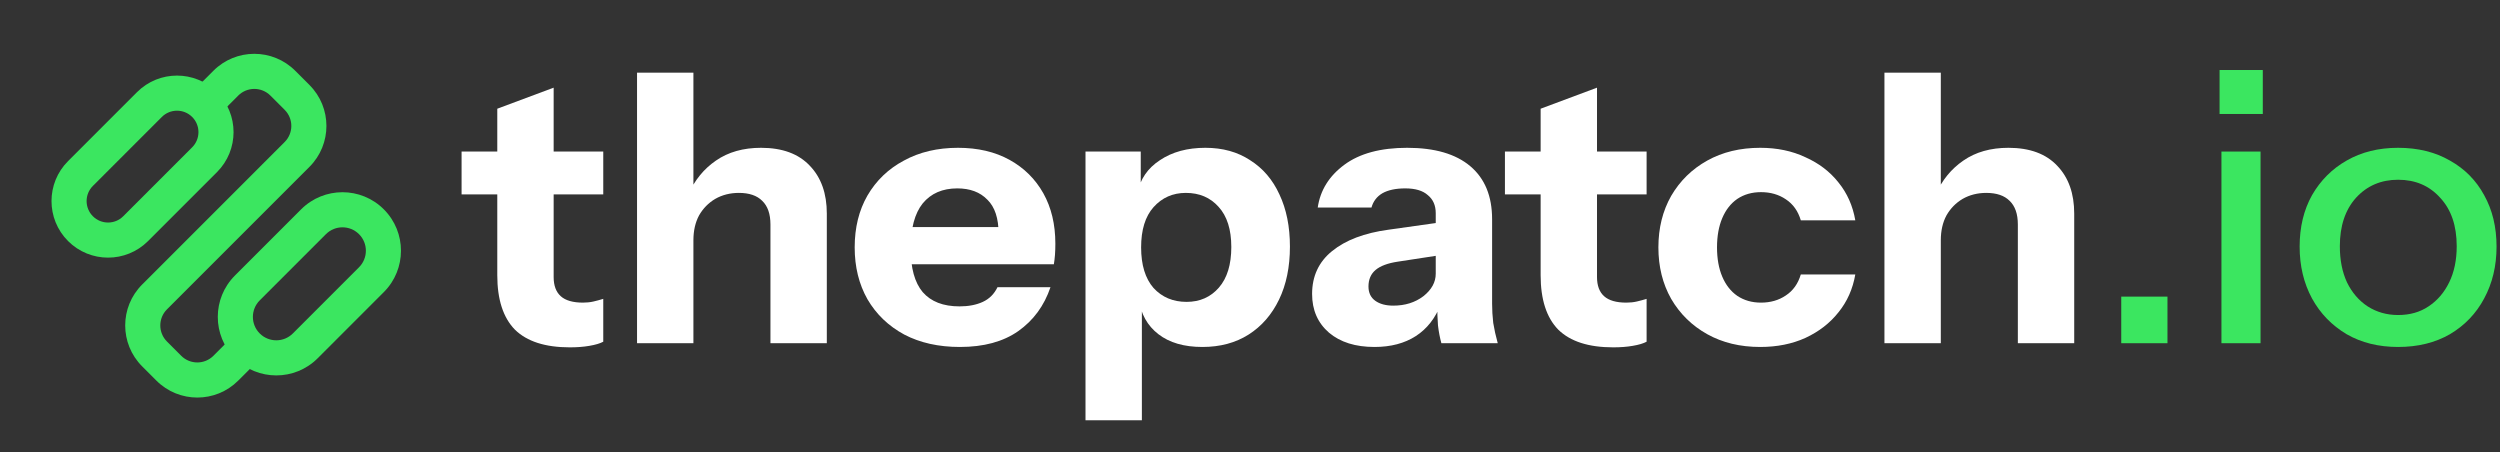
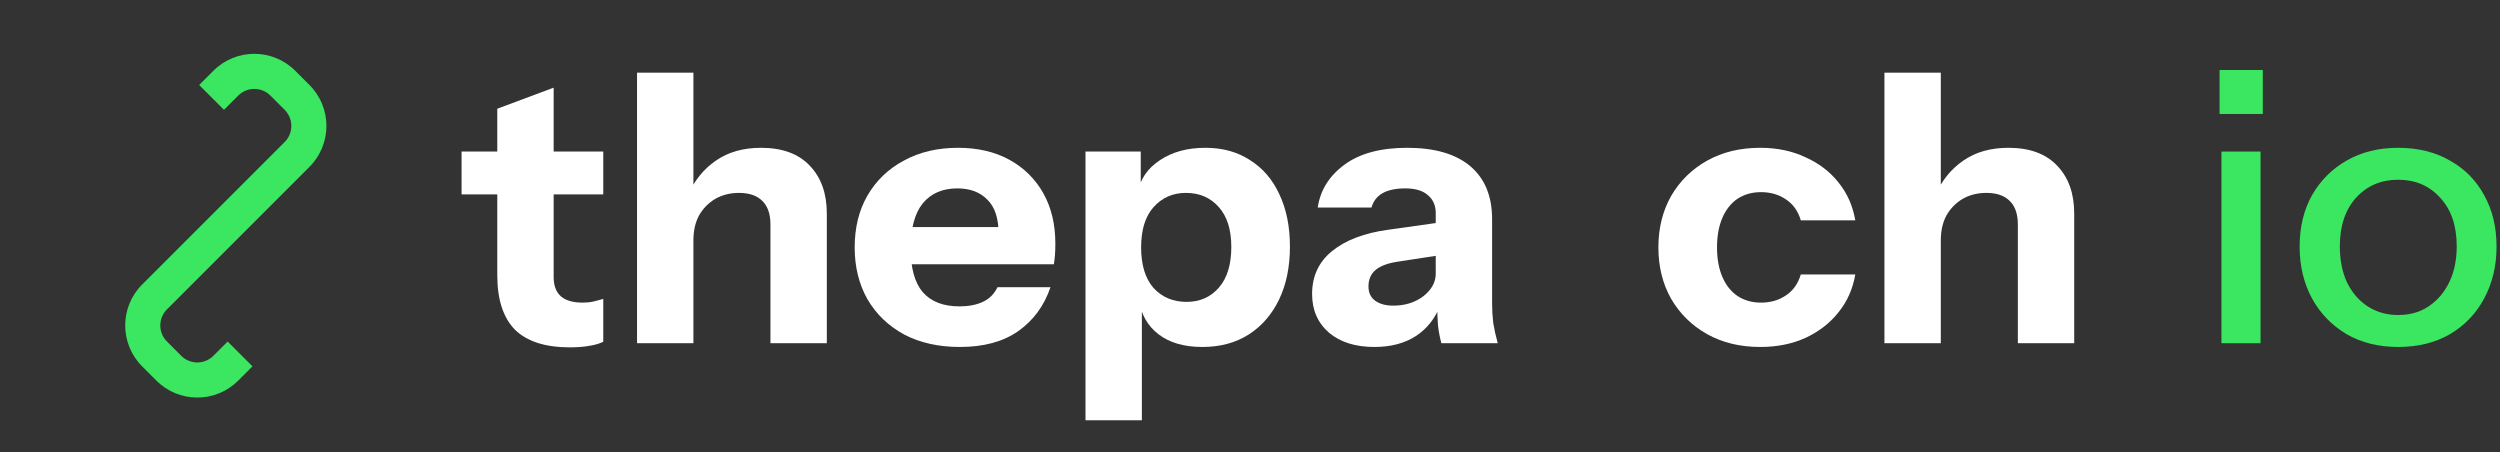
<svg xmlns="http://www.w3.org/2000/svg" width="641" height="116" viewBox="0 0 641 116" fill="none">
  <rect x="0" y="0" width="641" height="116" fill="#333333" stroke="none" />
  <path d="M614.871 88.963C609.861 88.963 605.461 87.871 601.671 85.688C597.881 83.439 594.926 80.388 592.806 76.534C590.686 72.615 589.626 68.183 589.626 63.237C589.626 58.226 590.686 53.826 592.806 50.036C594.99 46.246 597.945 43.291 601.671 41.172C605.461 38.988 609.861 37.896 614.871 37.896C619.946 37.896 624.378 38.988 628.168 41.172C631.958 43.291 634.881 46.246 636.936 50.036C639.056 53.826 640.116 58.226 640.116 63.237C640.116 68.183 639.056 72.615 636.936 76.534C634.881 80.388 631.958 83.439 628.168 85.688C624.378 87.871 619.946 88.963 614.871 88.963ZM614.871 80.773C617.89 80.773 620.492 80.035 622.676 78.557C624.924 77.08 626.691 75.024 627.975 72.391C629.26 69.757 629.902 66.674 629.902 63.141C629.902 57.873 628.489 53.73 625.663 50.711C622.901 47.627 619.303 46.086 614.871 46.086C610.503 46.086 606.906 47.627 604.079 50.711C601.317 53.794 599.936 57.937 599.936 63.141C599.936 66.674 600.546 69.757 601.767 72.391C603.052 75.024 604.818 77.08 607.066 78.557C609.379 80.035 611.981 80.773 614.871 80.773Z" fill="#3BE660" />
  <path d="M569.58 88V38.859H579.601V88H569.58ZM569.098 29.224V17.95H580.179V29.224H569.098Z" fill="#3BE660" />
-   <path d="M543.887 88V76.052H555.739V88H543.887Z" fill="#3BE660" />
  <path d="M483.17 88V18.625H497.623V88H483.17ZM517.376 88V57.552C517.376 54.854 516.669 52.831 515.256 51.482C513.907 50.133 511.916 49.458 509.282 49.458C507.034 49.458 505.011 49.972 503.212 51C501.478 52.028 500.096 53.441 499.069 55.239C498.105 57.038 497.623 59.158 497.623 61.599L496.371 49.747C497.977 46.15 500.321 43.291 503.405 41.172C506.552 38.988 510.406 37.896 514.967 37.896C520.427 37.896 524.603 39.437 527.493 42.521C530.384 45.54 531.829 49.619 531.829 54.758V88H517.376Z" fill="white" />
  <path d="M451.323 88.963C446.184 88.963 441.655 87.871 437.737 85.688C433.818 83.503 430.735 80.484 428.487 76.63C426.303 72.776 425.211 68.376 425.211 63.429C425.211 58.483 426.303 54.083 428.487 50.229C430.735 46.375 433.818 43.356 437.737 41.172C441.655 38.988 446.184 37.896 451.323 37.896C455.627 37.896 459.481 38.699 462.885 40.304C466.354 41.846 469.18 43.998 471.364 46.76C473.613 49.522 475.058 52.766 475.7 56.492H461.729C461.022 54.115 459.738 52.317 457.875 51.096C456.076 49.876 453.956 49.265 451.515 49.265C449.203 49.265 447.179 49.843 445.445 51C443.775 52.156 442.49 53.794 441.591 55.914C440.692 58.034 440.242 60.539 440.242 63.429C440.242 66.32 440.692 68.825 441.591 70.945C442.49 73.065 443.775 74.703 445.445 75.859C447.179 77.016 449.203 77.594 451.515 77.594C453.956 77.594 456.076 76.983 457.875 75.763C459.738 74.543 461.022 72.744 461.729 70.367H475.7C475.058 74.093 473.613 77.337 471.364 80.099C469.18 82.861 466.354 85.045 462.885 86.651C459.481 88.193 455.627 88.963 451.323 88.963Z" fill="white" />
-   <path d="M413.615 89.06C407.32 89.06 402.63 87.55 399.547 84.531C396.528 81.448 395.018 76.791 395.018 70.56V27.875L409.472 22.479V71.041C409.472 73.226 410.082 74.864 411.302 75.956C412.523 77.048 414.418 77.594 416.987 77.594C417.951 77.594 418.85 77.497 419.685 77.305C420.52 77.112 421.355 76.887 422.19 76.63V87.615C421.355 88.064 420.167 88.418 418.625 88.674C417.148 88.931 415.478 89.06 413.615 89.06ZM385.865 49.843V38.859H422.19V49.843H385.865Z" fill="white" />
  <path d="M369.568 88C369.183 86.587 368.894 85.077 368.701 83.471C368.572 81.865 368.508 80.002 368.508 77.883H368.123V54.661C368.123 52.67 367.448 51.128 366.099 50.036C364.815 48.88 362.888 48.302 360.318 48.302C357.877 48.302 355.918 48.719 354.44 49.554C353.027 50.39 352.096 51.61 351.646 53.216H337.867C338.51 48.784 340.79 45.122 344.709 42.231C348.627 39.341 353.991 37.896 360.8 37.896C367.866 37.896 373.262 39.469 376.987 42.617C380.713 45.764 382.576 50.293 382.576 56.203V77.883C382.576 79.489 382.672 81.127 382.865 82.797C383.122 84.403 383.507 86.137 384.021 88H369.568ZM352.417 88.963C347.535 88.963 343.649 87.743 340.758 85.302C337.867 82.797 336.422 79.489 336.422 75.377C336.422 70.817 338.124 67.155 341.529 64.393C344.998 61.567 349.815 59.736 355.982 58.901L370.339 56.877V65.26L358.391 67.091C355.822 67.476 353.927 68.183 352.706 69.211C351.486 70.239 350.875 71.652 350.875 73.45C350.875 75.056 351.453 76.277 352.61 77.112C353.766 77.947 355.308 78.365 357.235 78.365C360.254 78.365 362.823 77.562 364.943 75.956C367.063 74.285 368.123 72.358 368.123 70.174L369.472 77.883C368.059 81.544 365.907 84.306 363.016 86.169C360.125 88.032 356.592 88.963 352.417 88.963Z" fill="white" />
  <path d="M308.289 88.963C303.6 88.963 299.842 87.871 297.015 85.688C294.189 83.503 292.519 80.516 292.005 76.727L292.776 76.63V107.753H278.323V38.859H292.487V49.747L291.619 49.554C292.326 45.957 294.253 43.131 297.401 41.075C300.548 38.956 304.435 37.896 309.06 37.896C313.492 37.896 317.314 38.956 320.526 41.075C323.802 43.131 326.307 46.054 328.042 49.843C329.84 53.633 330.739 58.098 330.739 63.237C330.739 68.44 329.808 72.969 327.945 76.823C326.082 80.677 323.481 83.664 320.14 85.784C316.8 87.904 312.85 88.963 308.289 88.963ZM304.242 77.401C307.646 77.401 310.409 76.18 312.528 73.74C314.648 71.299 315.708 67.83 315.708 63.333C315.708 58.837 314.616 55.4 312.432 53.023C310.312 50.647 307.518 49.458 304.049 49.458C300.709 49.458 297.947 50.679 295.763 53.12C293.643 55.496 292.583 58.933 292.583 63.429C292.583 67.926 293.643 71.395 295.763 73.836C297.947 76.213 300.773 77.401 304.242 77.401Z" fill="white" />
  <path d="M246.119 88.963C240.659 88.963 235.905 87.904 231.858 85.784C227.812 83.6 224.664 80.581 222.416 76.727C220.232 72.872 219.14 68.44 219.14 63.429C219.14 58.355 220.232 53.923 222.416 50.133C224.664 46.278 227.779 43.291 231.762 41.172C235.745 38.988 240.37 37.896 245.637 37.896C250.712 37.896 255.112 38.923 258.838 40.979C262.563 43.035 265.454 45.893 267.51 49.554C269.565 53.216 270.593 57.52 270.593 62.466C270.593 63.494 270.561 64.457 270.497 65.357C270.432 66.192 270.336 66.995 270.208 67.766H227.619V58.226H258.549L256.043 59.961C256.043 55.978 255.08 53.055 253.153 51.193C251.29 49.265 248.721 48.302 245.444 48.302C241.655 48.302 238.7 49.587 236.58 52.156C234.524 54.725 233.496 58.58 233.496 63.719C233.496 68.729 234.524 72.455 236.58 74.896C238.7 77.337 241.847 78.557 246.023 78.557C248.335 78.557 250.326 78.172 251.997 77.401C253.667 76.63 254.919 75.377 255.754 73.643H269.34C267.735 78.397 264.972 82.154 261.054 84.917C257.2 87.615 252.221 88.963 246.119 88.963Z" fill="white" />
  <path d="M163.337 88V18.625H177.79V88H163.337ZM197.543 88V57.552C197.543 54.854 196.836 52.831 195.423 51.482C194.074 50.133 192.083 49.458 189.449 49.458C187.201 49.458 185.177 49.972 183.379 51C181.644 52.028 180.263 53.441 179.235 55.239C178.272 57.038 177.79 59.158 177.79 61.599L176.537 49.747C178.143 46.15 180.488 43.291 183.571 41.172C186.719 38.988 190.573 37.896 195.134 37.896C200.594 37.896 204.769 39.437 207.66 42.521C210.551 45.54 211.996 49.619 211.996 54.758V88H197.543Z" fill="white" />
  <path d="M146.099 89.06C139.804 89.06 135.115 87.55 132.031 84.531C129.012 81.448 127.503 76.791 127.503 70.56V27.875L141.956 22.479V71.041C141.956 73.226 142.566 74.864 143.787 75.956C145.007 77.048 146.902 77.594 149.471 77.594C150.435 77.594 151.334 77.497 152.169 77.305C153.004 77.112 153.84 76.887 154.675 76.63V87.615C153.84 88.064 152.651 88.418 151.11 88.674C149.632 88.931 147.962 89.06 146.099 89.06ZM118.349 49.843V38.859H154.675V49.843H118.349Z" fill="white" />
-   <path fill-rule="evenodd" clip-rule="evenodd" d="M17.453 61.811C11.791 56.148 11.791 46.967 17.453 41.305L35.131 23.627C40.794 17.965 49.975 17.965 55.637 23.627C61.3 29.29 61.3 38.471 55.637 44.133L37.959 61.811C32.297 67.473 23.116 67.473 17.453 61.811ZM23.817 47.669C21.669 49.817 21.669 53.299 23.817 55.447C25.965 57.595 29.448 57.595 31.596 55.447L49.273 37.769C51.421 35.621 51.421 32.139 49.273 29.991C47.125 27.843 43.643 27.843 41.495 29.991L23.817 47.669Z" fill="#3BE660" />
-   <path fill-rule="evenodd" clip-rule="evenodd" d="M60.233 91.863C54.376 86.005 54.376 76.507 60.233 70.65L77.204 53.679C83.062 47.821 92.559 47.821 98.417 53.679C104.275 59.537 104.275 69.034 98.417 74.892L81.447 91.863C75.589 97.721 66.091 97.721 60.233 91.863ZM66.597 77.014C64.254 79.357 64.254 83.156 66.597 85.499C68.941 87.842 72.74 87.842 75.083 85.499L92.053 68.528C94.396 66.185 94.396 62.386 92.053 60.043C89.71 57.7 85.911 57.7 83.568 60.043L66.597 77.014Z" fill="#3BE660" />
  <path fill-rule="evenodd" clip-rule="evenodd" d="M51.063 21.797L54.717 18.143C60.511 12.35 69.904 12.35 75.697 18.143L79.351 21.797C85.145 27.591 85.145 36.984 79.351 42.778L42.811 79.317C40.533 81.596 40.533 85.291 42.811 87.57L46.465 91.224C48.744 93.502 52.439 93.502 54.717 91.224L58.371 87.57L64.735 93.933L61.081 97.588C55.288 103.381 45.895 103.381 40.101 97.588L36.447 93.933C30.654 88.14 30.654 78.747 36.447 72.954L72.987 36.413C75.266 34.135 75.266 30.44 72.987 28.162L69.333 24.508C67.055 22.229 63.36 22.229 61.081 24.508L57.427 28.162L51.063 21.797Z" fill="#3BE660" />
</svg>